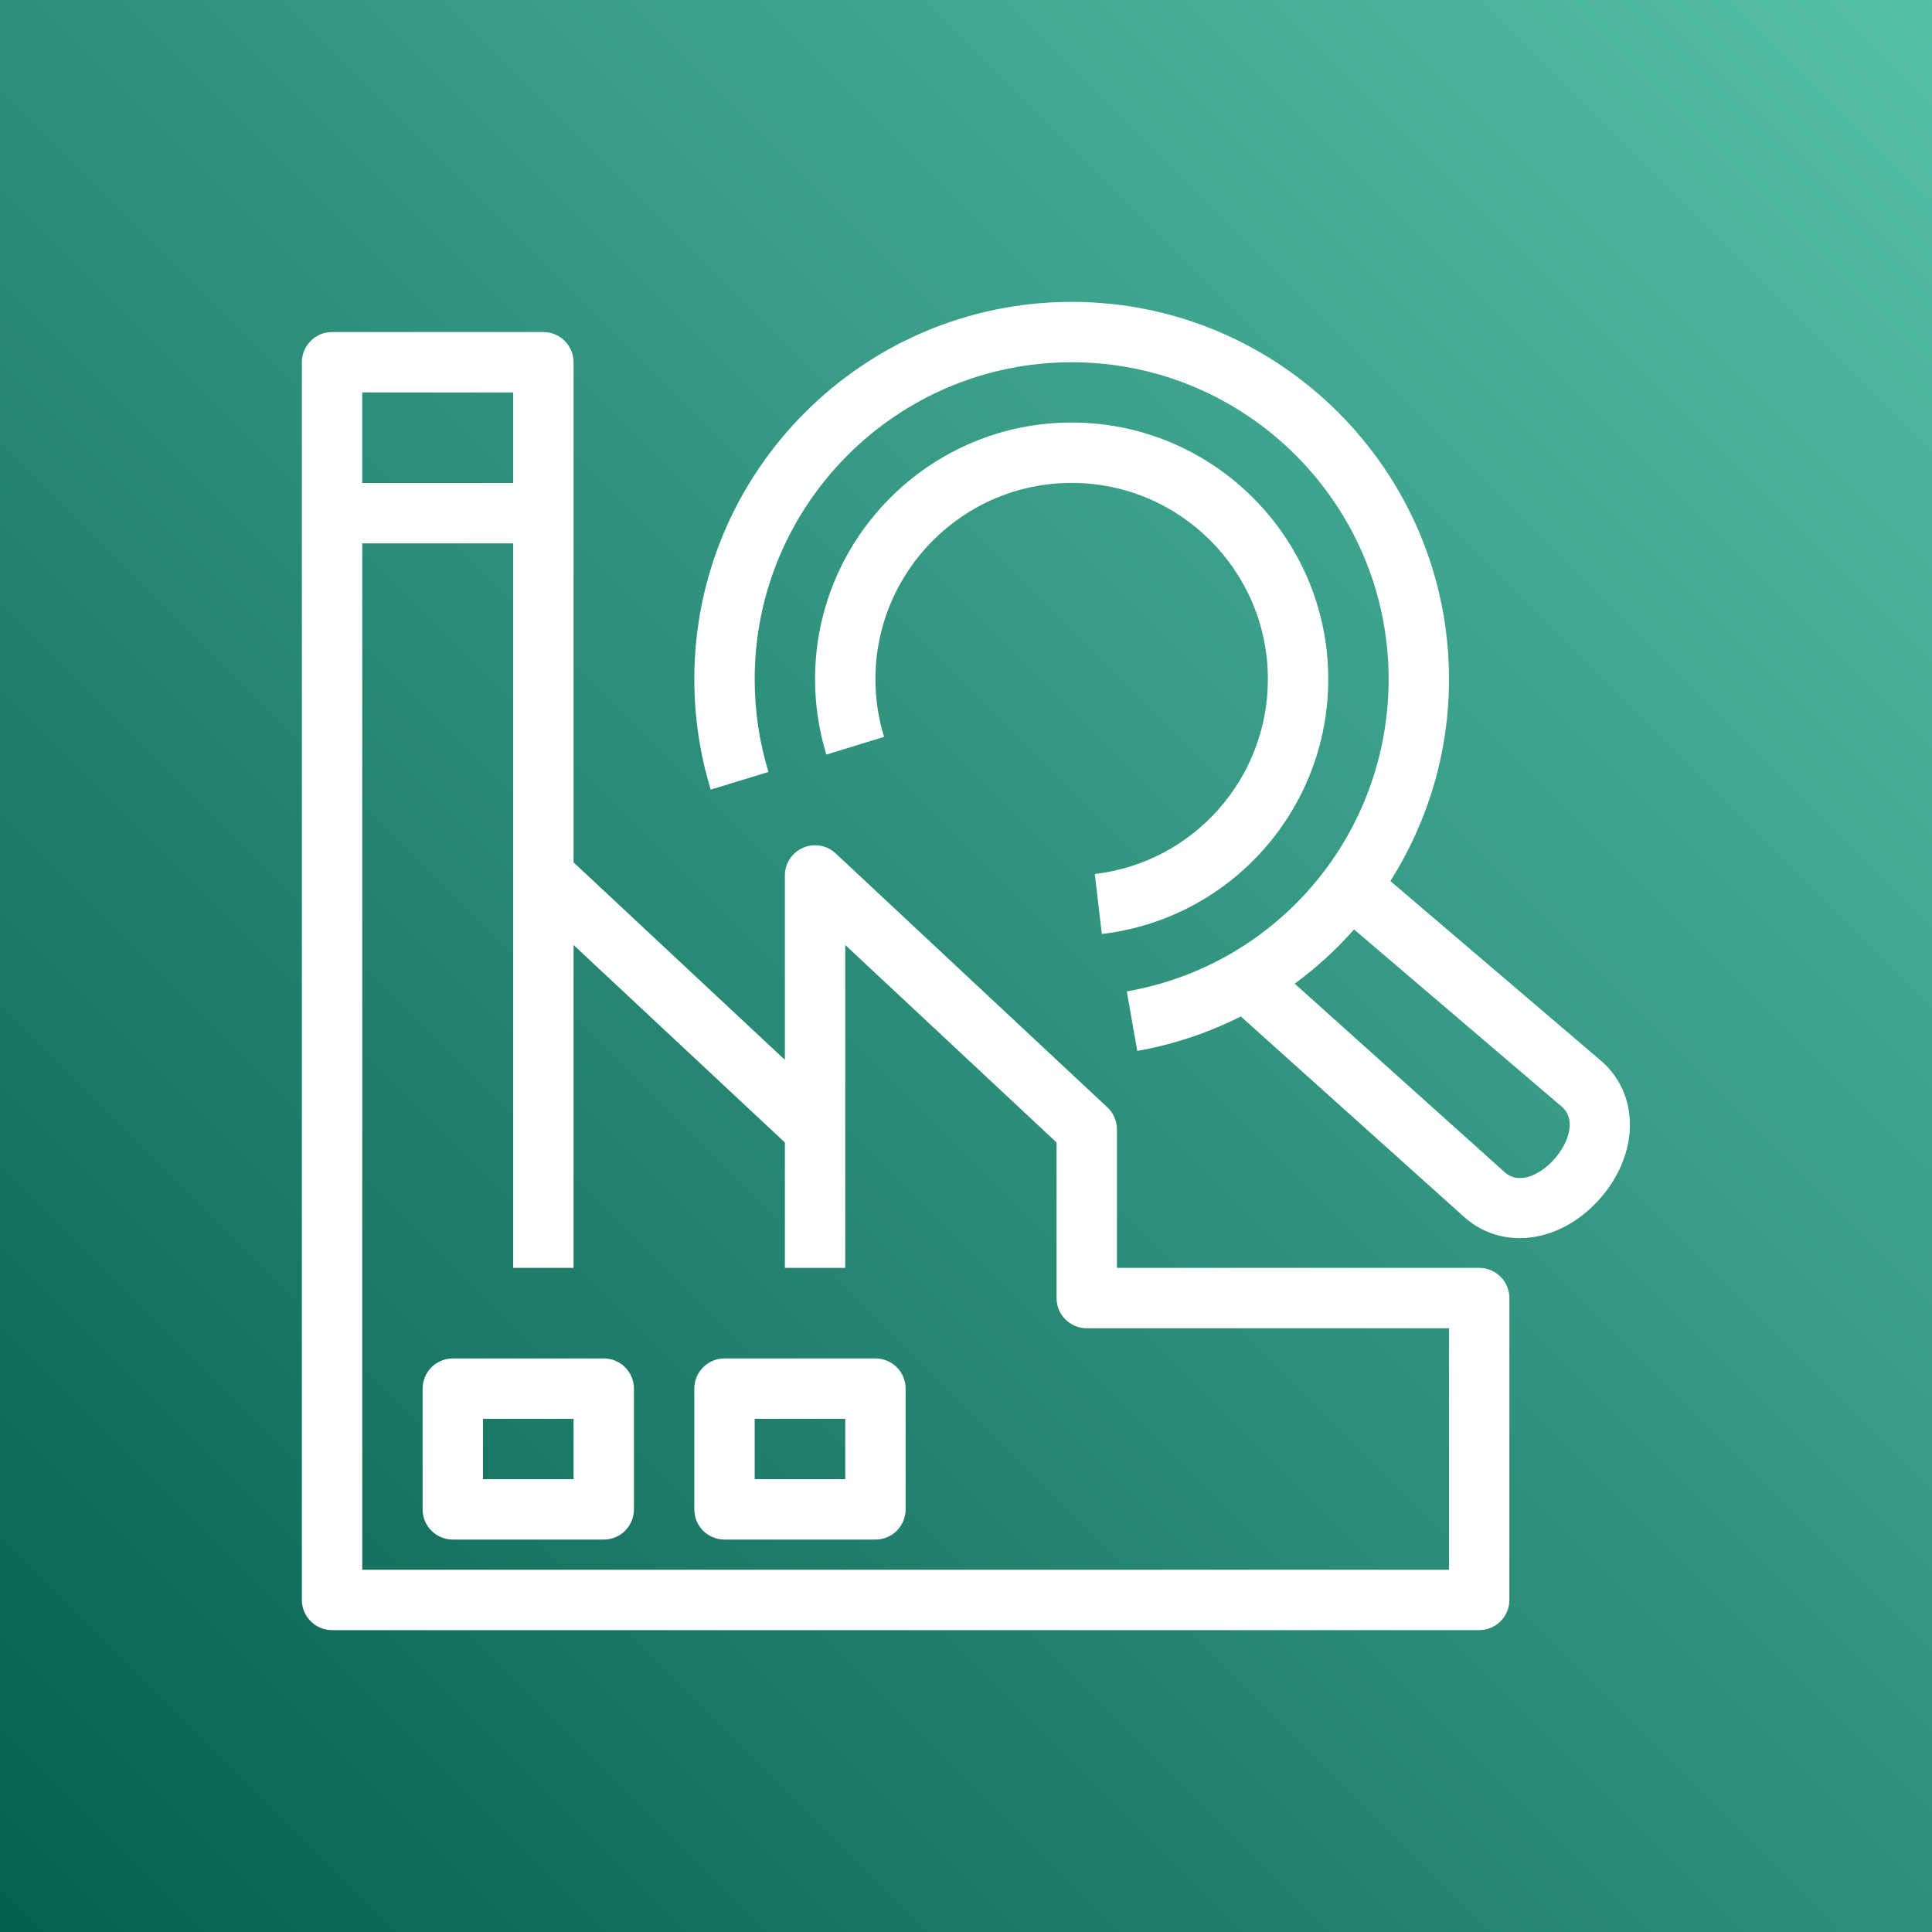
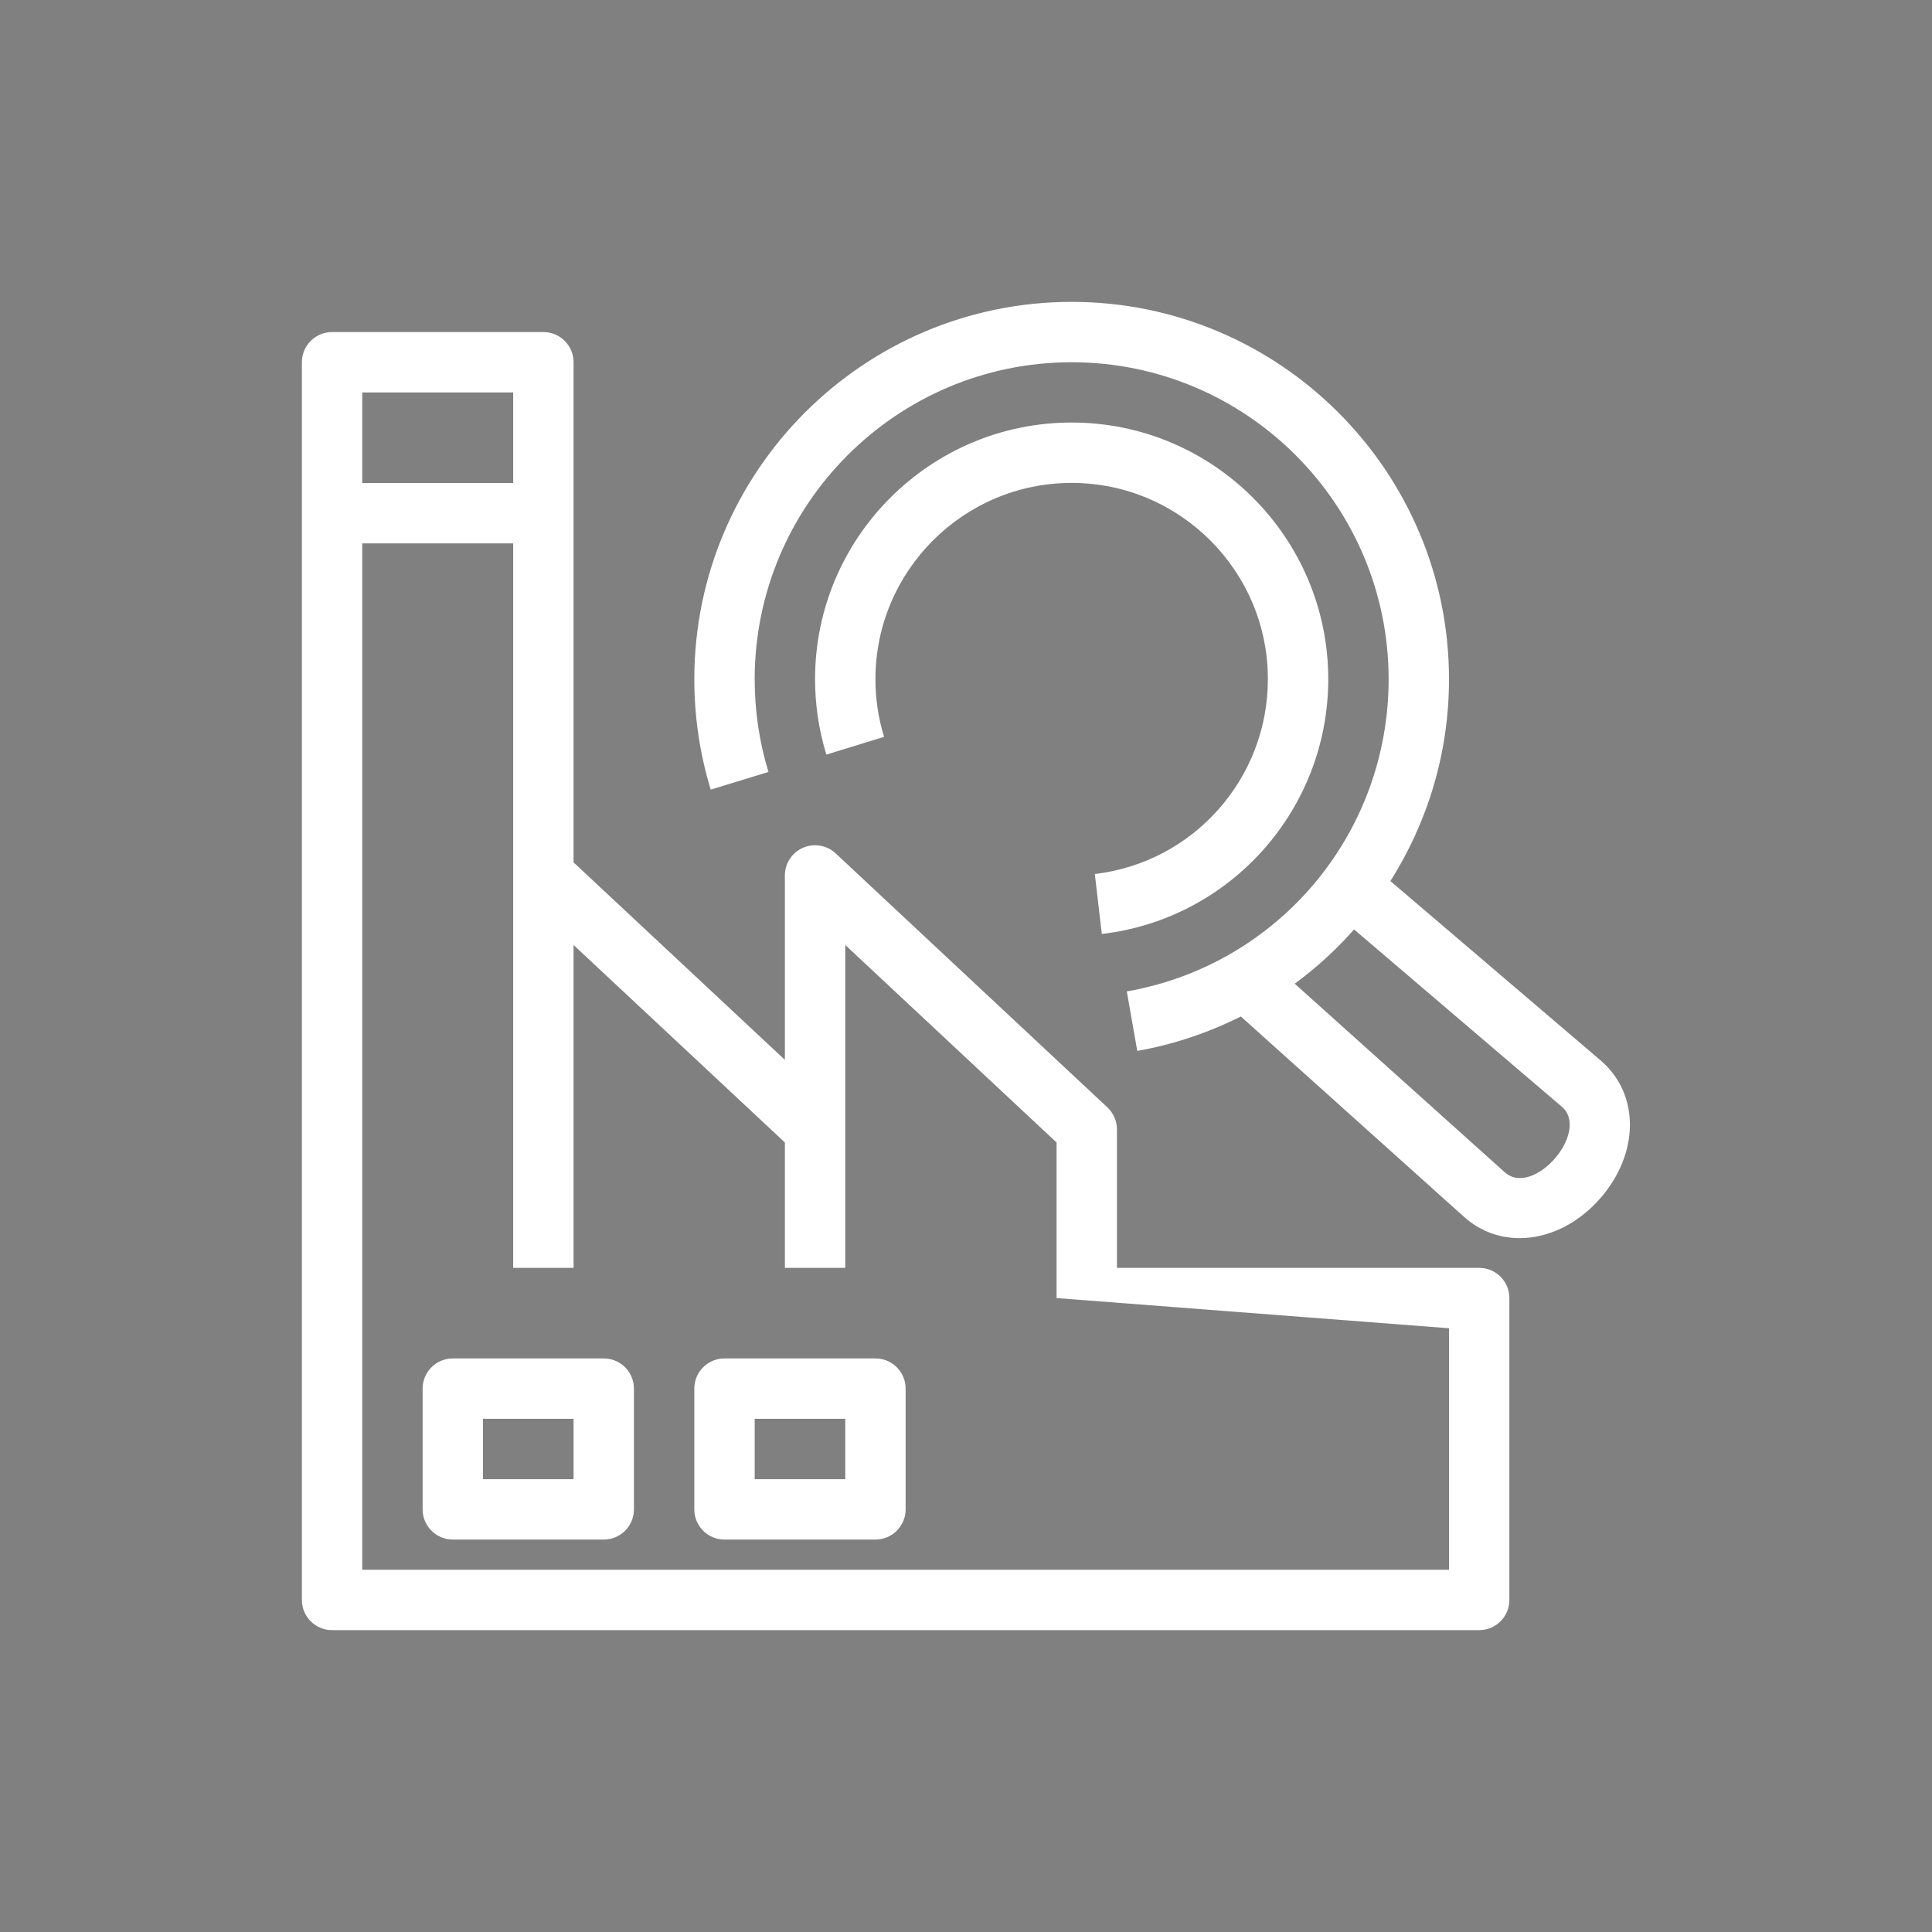
<svg xmlns="http://www.w3.org/2000/svg" width="64px" height="64px" viewBox="0 0 64 64" version="1.1">
  <rect x="0" y="0" width="64" height="64" fill="#808080" stroke="none" />
  <title>Icon-Architecture/48/Arch_Amazon-Hogun_48</title>
  <defs>
    <linearGradient x1="0%" y1="100%" x2="100%" y2="0%" id="linearGradient-1">
      <stop stop-color="#055F4E" offset="0%" />
      <stop stop-color="#56C0A7" offset="100%" />
    </linearGradient>
  </defs>
  <g id="Icon-Architecture/48/Arch_Amazon-Hogun_48" stroke="none" stroke-width="1" fill="none" fill-rule="evenodd">
    <g id="Rectangle" fill="url(#linearGradient-1)">
-       <rect x="0" y="0" width="64" height="64" />
-     </g>
+       </g>
    <g id="Icon-Service/48/Amazon-Hogun_48" transform="translate(8, 8)" fill="#FFFFFF">
-       <path d="M34,14.497 C34,10.913 31.084,7.997 27.5,7.997 C23.916,7.997 21,10.913 21,14.497 C21,15.15 21.096,15.793 21.286,16.409 L19.374,16.997 C19.126,16.19 19,15.35 19,14.497 C19,9.81 22.813,5.997 27.5,5.997 C32.187,5.997 36,9.81 36,14.497 C36,18.808 32.775,22.437 28.499,22.939 L28.267,20.953 C31.535,20.569 34,17.794 34,14.497 L34,14.497 Z M8,41 L11,41 L11,39 L8,39 L8,41 Z M12,37 L7,37 C6.447,37 6,37.448 6,38 L6,42 C6,42.553 6.447,43 7,43 L12,43 C12.553,43 13,42.553 13,42 L13,38 C13,37.448 12.553,37 12,37 L12,37 Z M17,41 L20,41 L20,39 L17,39 L17,41 Z M21,37 L16,37 C15.447,37 15,37.448 15,38 L15,42 C15,42.553 15.447,43 16,43 L21,43 C21.553,43 22,42.553 22,42 L22,38 C22,37.448 21.553,37 21,37 L21,37 Z M40,44 L4,44 L4,10 L9,10 L9,21 L9,32 L9,34 L11,34 L11,32 L11,23.304 L18,29.846 L18,33 L18,34 L20,34 L20,33 L20,29.412 L20,23.304 L27,29.846 L27,35 C27,35.553 27.447,36 28,36 L40,36 L40,44 Z M4,8 L9,8 L9,5 L4,5 L4,8 Z M41,34 L29,34 L29,29.412 C29,29.135 28.885,28.871 28.683,28.682 L19.683,20.27 C19.393,19.997 18.966,19.925 18.602,20.083 C18.236,20.242 18,20.602 18,21 L18,27.109 L11,20.567 L11,4 C11,3.448 10.553,3 10,3 L3,3 C2.447,3 2,3.448 2,4 L2,45 C2,45.553 2.447,46 3,46 L41,46 C41.553,46 42,45.553 42,45 L42,35 C42,34.448 41.553,34 41,34 L41,34 Z M43.502,30.383 C43.049,30.9 42.339,31.264 41.854,30.839 L34.889,24.586 C35.609,24.058 36.268,23.455 36.855,22.789 L43.744,28.667 C44.213,29.078 43.977,29.841 43.502,30.383 L43.502,30.383 Z M45.053,27.154 L38.059,21.186 C39.288,19.242 40,16.948 40,14.5 C40,7.608 34.393,2 27.5,2 C20.607,2 15,7.608 15,14.5 C15,15.746 15.183,16.976 15.544,18.157 L17.456,17.572 C17.153,16.581 17,15.548 17,14.5 C17,8.711 21.71,4 27.5,4 C33.29,4 38,8.711 38,14.5 C38,19.611 34.353,23.96 29.327,24.842 L29.673,26.812 C30.895,26.598 32.043,26.204 33.104,25.672 L40.527,32.336 C41.05,32.792 41.684,33.015 42.339,33.015 C43.272,33.015 44.249,32.564 45.006,31.702 C46.302,30.222 46.326,28.271 45.053,27.154 L45.053,27.154 Z" id="Fill-1" />
+       <path d="M34,14.497 C34,10.913 31.084,7.997 27.5,7.997 C23.916,7.997 21,10.913 21,14.497 C21,15.15 21.096,15.793 21.286,16.409 L19.374,16.997 C19.126,16.19 19,15.35 19,14.497 C19,9.81 22.813,5.997 27.5,5.997 C32.187,5.997 36,9.81 36,14.497 C36,18.808 32.775,22.437 28.499,22.939 L28.267,20.953 C31.535,20.569 34,17.794 34,14.497 L34,14.497 Z M8,41 L11,41 L11,39 L8,39 L8,41 Z M12,37 L7,37 C6.447,37 6,37.448 6,38 L6,42 C6,42.553 6.447,43 7,43 L12,43 C12.553,43 13,42.553 13,42 L13,38 C13,37.448 12.553,37 12,37 L12,37 Z M17,41 L20,41 L20,39 L17,39 L17,41 Z M21,37 L16,37 C15.447,37 15,37.448 15,38 L15,42 C15,42.553 15.447,43 16,43 L21,43 C21.553,43 22,42.553 22,42 L22,38 C22,37.448 21.553,37 21,37 L21,37 Z M40,44 L4,44 L4,10 L9,10 L9,21 L9,32 L9,34 L11,34 L11,32 L11,23.304 L18,29.846 L18,33 L18,34 L20,34 L20,33 L20,29.412 L20,23.304 L27,29.846 L27,35 L40,36 L40,44 Z M4,8 L9,8 L9,5 L4,5 L4,8 Z M41,34 L29,34 L29,29.412 C29,29.135 28.885,28.871 28.683,28.682 L19.683,20.27 C19.393,19.997 18.966,19.925 18.602,20.083 C18.236,20.242 18,20.602 18,21 L18,27.109 L11,20.567 L11,4 C11,3.448 10.553,3 10,3 L3,3 C2.447,3 2,3.448 2,4 L2,45 C2,45.553 2.447,46 3,46 L41,46 C41.553,46 42,45.553 42,45 L42,35 C42,34.448 41.553,34 41,34 L41,34 Z M43.502,30.383 C43.049,30.9 42.339,31.264 41.854,30.839 L34.889,24.586 C35.609,24.058 36.268,23.455 36.855,22.789 L43.744,28.667 C44.213,29.078 43.977,29.841 43.502,30.383 L43.502,30.383 Z M45.053,27.154 L38.059,21.186 C39.288,19.242 40,16.948 40,14.5 C40,7.608 34.393,2 27.5,2 C20.607,2 15,7.608 15,14.5 C15,15.746 15.183,16.976 15.544,18.157 L17.456,17.572 C17.153,16.581 17,15.548 17,14.5 C17,8.711 21.71,4 27.5,4 C33.29,4 38,8.711 38,14.5 C38,19.611 34.353,23.96 29.327,24.842 L29.673,26.812 C30.895,26.598 32.043,26.204 33.104,25.672 L40.527,32.336 C41.05,32.792 41.684,33.015 42.339,33.015 C43.272,33.015 44.249,32.564 45.006,31.702 C46.302,30.222 46.326,28.271 45.053,27.154 L45.053,27.154 Z" id="Fill-1" />
    </g>
  </g>
</svg>